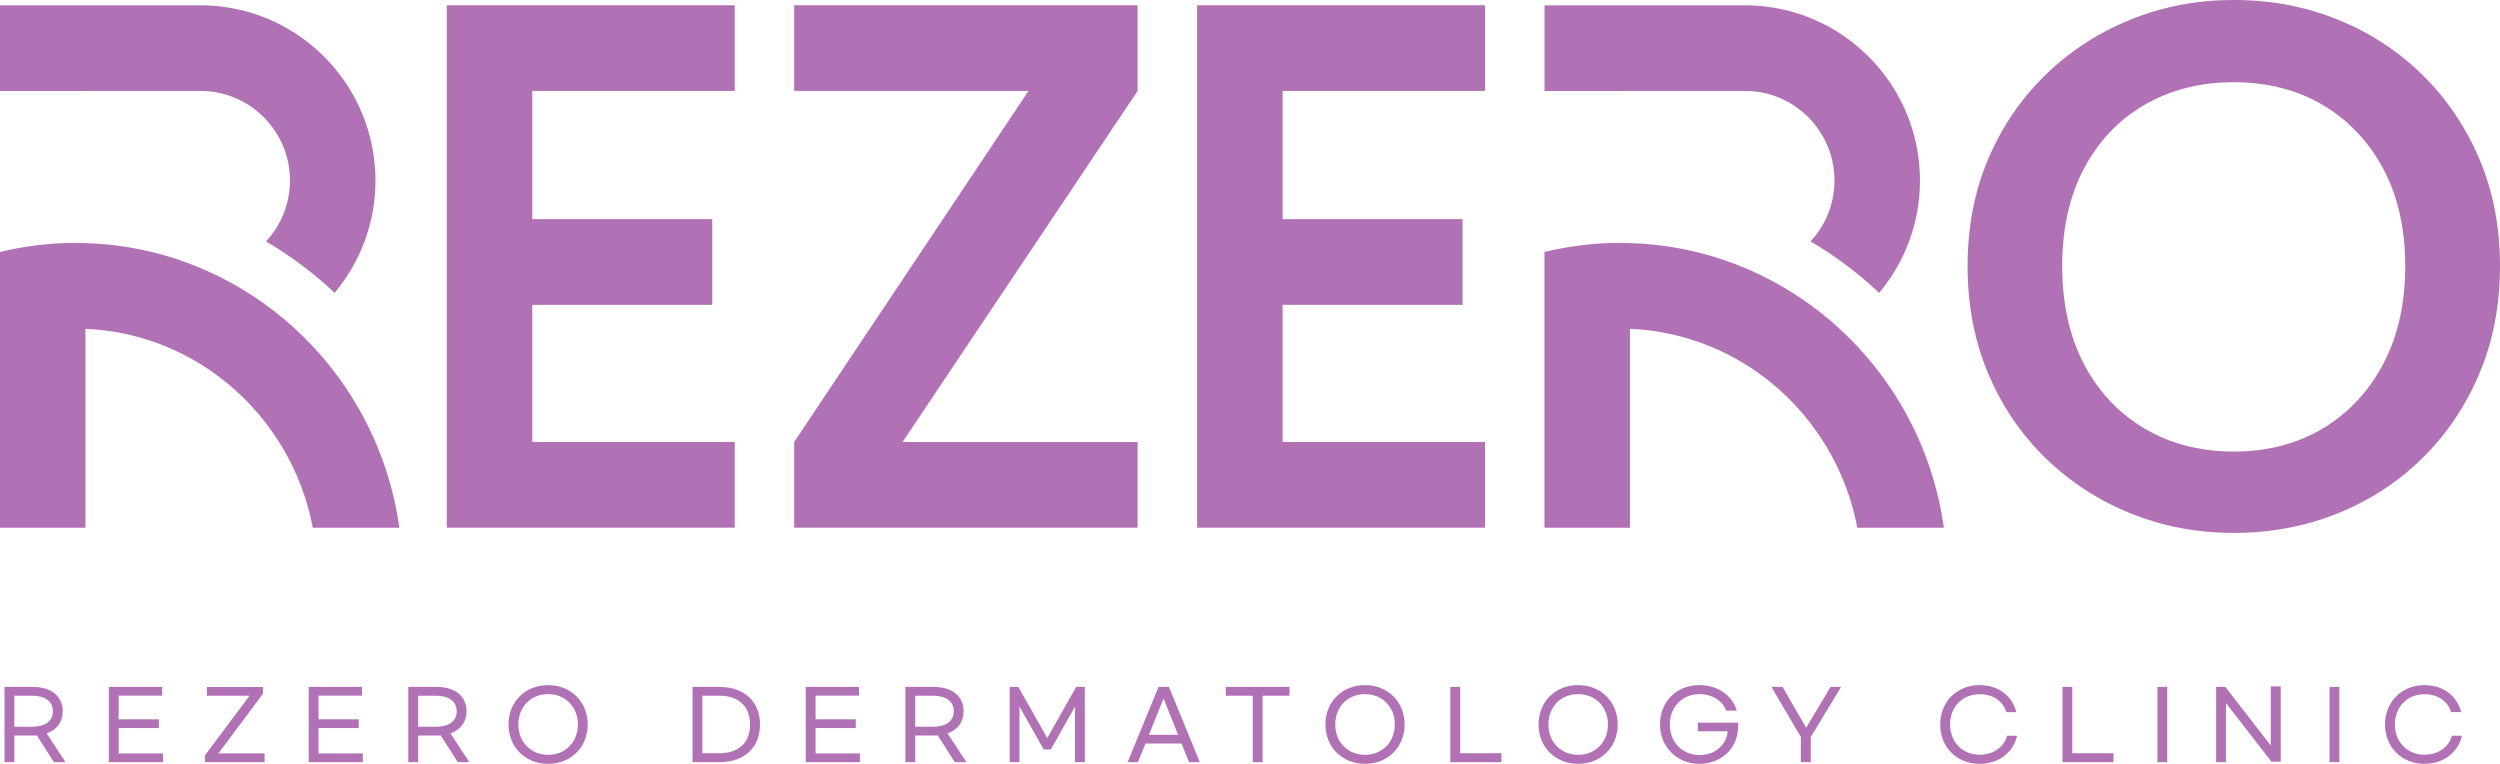
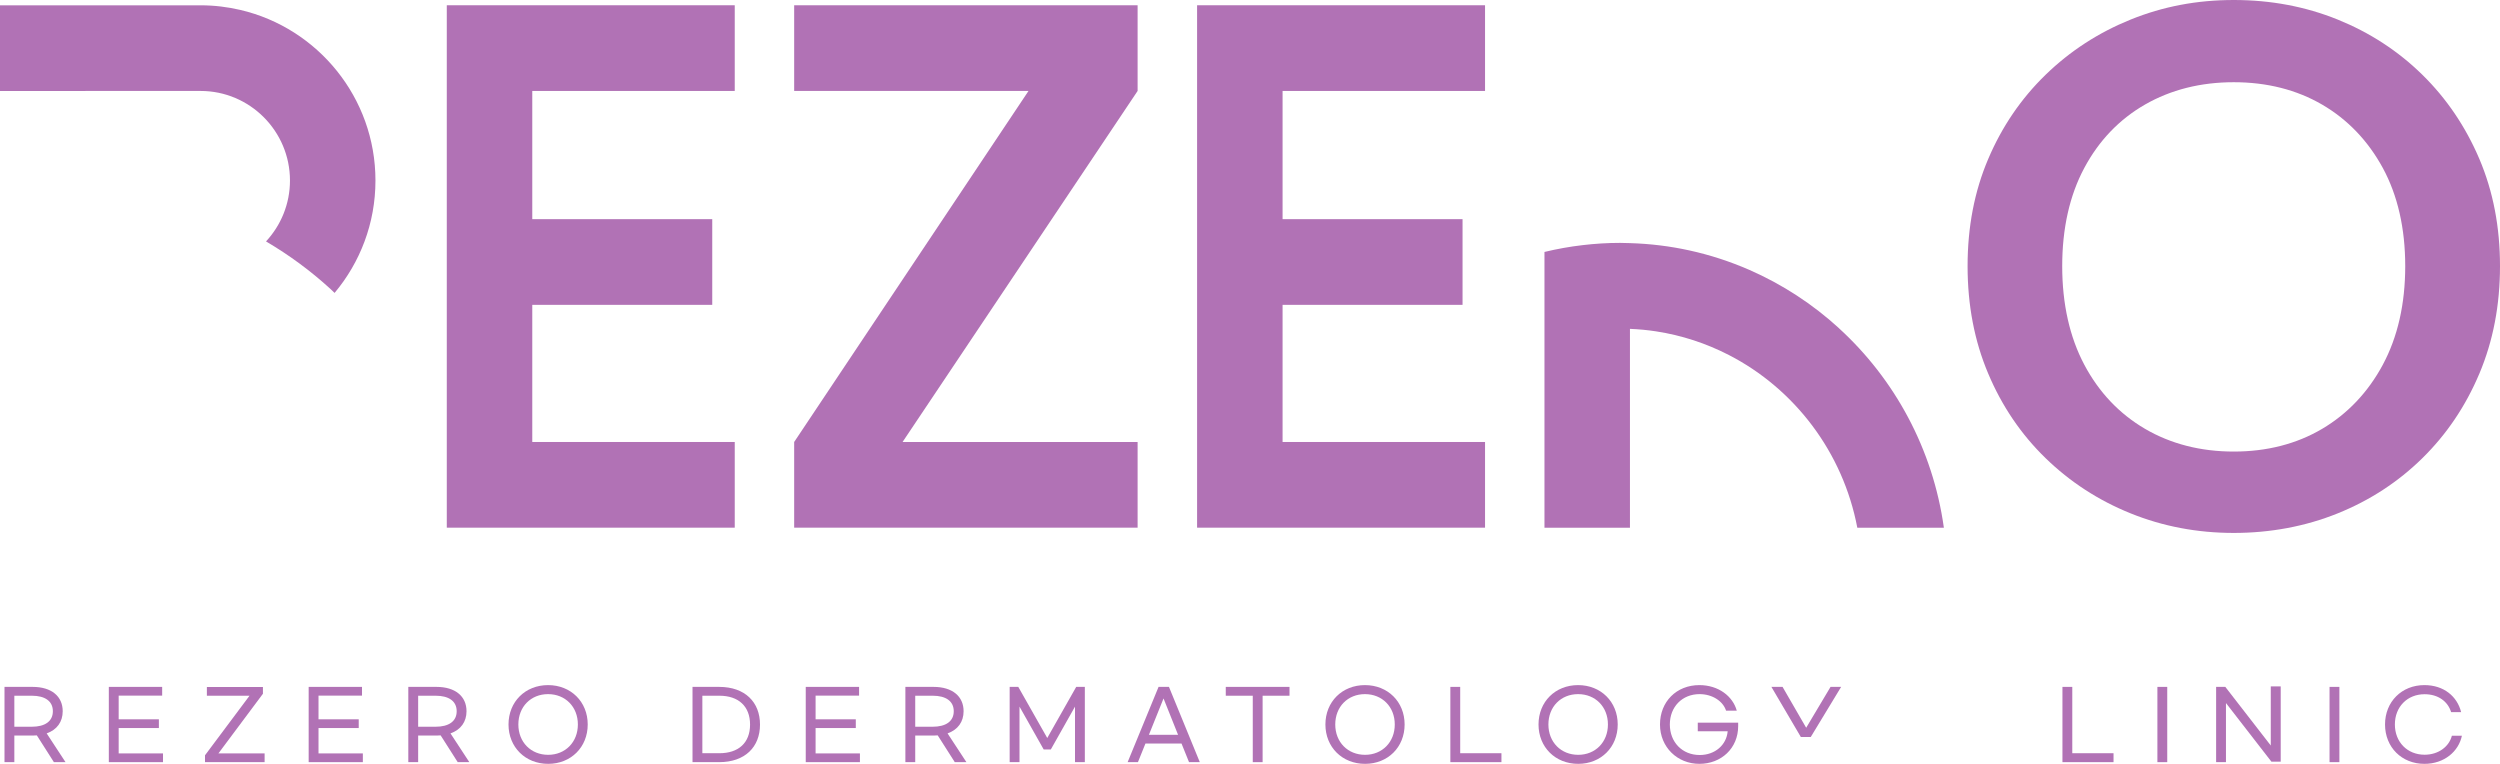
<svg xmlns="http://www.w3.org/2000/svg" width="432" height="132" viewBox="0 0 432 132" fill="none">
  <g clip-path="url(#clip0_341_2800)">
    <path d="M77.205 0.909V15.717V37.871V52.678V76.375V91.182H126.963V79.103V76.375H91.977V52.678H123.076V51.436V39.356V37.871H91.977V15.717H126.963V12.989V0.909H77.205Z" fill="#B172B5" />
    <path d="M137.232 0.909V13.768V15.717H177.726L137.232 76.375V79.622V91.182H196.579V78.323V76.375H155.964L196.579 15.717V12.469V0.909H137.232Z" fill="#B172B5" />
    <path d="M206.857 0.909V15.717V37.871V52.678V76.375V91.182H256.615V79.103V76.375H221.629V52.678H252.728V51.436V39.356V37.871H221.629V15.717H256.615V12.989V0.909H206.857Z" fill="#B172B5" />
    <path d="M428.437 27.472C426.056 21.886 422.776 17.04 418.589 12.924C414.402 8.816 409.518 5.634 403.946 3.377C398.374 1.128 392.389 0 385.999 0C379.61 0 373.754 1.128 368.182 3.377C362.61 5.634 357.703 8.816 353.475 12.924C349.24 17.04 345.935 21.886 343.562 27.472C341.181 33.057 339.999 39.227 339.999 45.981C339.999 52.735 341.181 58.929 343.562 64.555C345.935 70.181 349.24 75.052 353.475 79.168C357.711 83.283 362.61 86.466 368.182 88.714C373.754 90.963 379.691 92.091 385.999 92.091C392.308 92.091 398.374 90.963 403.946 88.714C409.518 86.466 414.402 83.283 418.589 79.168C422.776 75.052 426.064 70.181 428.437 64.555C430.81 58.929 432 52.735 432 45.981C432 39.227 430.81 33.057 428.437 27.472ZM411.761 63.013C409.202 67.77 405.671 71.504 401.257 74.11C396.844 76.716 391.709 78.031 385.991 78.031C380.274 78.031 375.115 76.708 370.661 74.102C366.214 71.504 362.683 67.77 360.165 63.021C357.638 58.247 356.35 52.516 356.35 45.989C356.35 39.462 357.63 33.755 360.165 29.022C362.675 24.314 366.206 20.628 370.652 18.071C375.115 15.505 380.274 14.207 385.991 14.207C391.709 14.207 396.844 15.505 401.257 18.071C405.663 20.636 409.194 24.322 411.753 29.03C414.321 33.763 415.624 39.47 415.624 45.989C415.624 52.508 414.321 58.239 411.753 63.021L411.761 63.013Z" fill="#B172B5" />
-     <path d="M50.892 56.721C46.341 52.556 41.109 49.139 35.399 46.638C32.087 45.193 28.621 44.057 25.017 43.269C21.696 42.539 18.271 42.117 14.764 42.011C14.197 41.995 13.63 41.971 13.063 41.971C10.868 41.971 8.706 42.108 6.576 42.36C4.341 42.62 2.146 43.018 -0.008 43.537V91.19H14.764V56.827C16.286 56.892 17.793 57.029 19.267 57.257C23.737 57.939 27.981 59.351 31.876 61.356C43.206 67.201 51.572 78.136 54.051 91.19H69.009C67.114 77.593 60.505 65.513 50.892 56.729V56.721Z" fill="#B172B5" />
    <path d="M14.772 15.717H34.662C43.174 15.717 50.107 22.658 50.107 31.198C50.107 35.257 48.527 38.959 45.968 41.719C49.937 44.049 53.662 46.785 57.088 49.918C57.339 50.145 57.574 50.381 57.816 50.616C62.222 45.356 64.879 38.585 64.879 31.198C64.879 16.878 54.909 4.855 41.554 1.721C39.335 1.201 37.035 0.917 34.662 0.917H0V15.725H14.772V15.717Z" fill="#B172B5" />
    <path d="M317.784 56.721C313.233 52.556 308.001 49.139 302.291 46.638C298.979 45.193 295.513 44.057 291.909 43.269C288.588 42.539 285.163 42.117 281.656 42.011C281.089 41.995 280.522 41.971 279.955 41.971C277.761 41.971 275.598 42.108 273.468 42.36C271.233 42.62 269.038 43.018 266.884 43.537V91.19H281.656V56.827C283.179 56.892 284.685 57.029 286.159 57.257C290.629 57.939 294.873 59.351 298.769 61.356C310.099 67.201 318.465 78.136 320.943 91.19H335.901C334.006 77.593 327.397 65.513 317.784 56.729V56.721Z" fill="#B172B5" />
-     <path d="M281.665 15.717H301.555C310.067 15.717 316.999 22.658 316.999 31.198C316.999 35.257 315.42 38.959 312.861 41.719C316.829 44.049 320.554 46.785 323.98 49.918C324.231 50.145 324.466 50.381 324.709 50.616C329.115 45.356 331.771 38.585 331.771 31.198C331.771 16.878 321.802 4.855 308.447 1.721C306.228 1.201 303.928 0.917 301.555 0.917H266.893V15.725H281.665V15.717Z" fill="#B172B5" />
    <path d="M9.313 131.7L6.366 127.072C6.123 127.089 5.88 127.105 5.637 127.105H2.478V131.7H0.777V118.694H5.637C8.909 118.694 10.836 120.334 10.836 122.9C10.836 124.734 9.848 126.098 8.066 126.731L11.322 131.7H9.313ZM9.135 122.9C9.135 121.146 7.759 120.221 5.507 120.221H2.478V125.579H5.507C7.759 125.579 9.135 124.653 9.135 122.9Z" fill="#B172B5" />
    <path d="M28.021 118.694V120.204H20.506V124.296H27.454V125.806H20.506V130.19H28.167V131.7H18.805V118.694H28.021Z" fill="#B172B5" />
    <path d="M43.117 120.221H35.748V118.711H45.434V119.88L37.74 130.19H45.725V131.7H35.424V130.514L43.117 120.221Z" fill="#B172B5" />
    <path d="M62.554 118.694V120.204H55.039V124.296H61.987V125.806H55.039V130.19H62.7V131.7H53.338V118.694H62.554Z" fill="#B172B5" />
    <path d="M79.092 131.7L76.144 127.072C75.901 127.089 75.658 127.105 75.415 127.105H72.257V131.7H70.556V118.694H75.415C78.687 118.694 80.614 120.334 80.614 122.9C80.614 124.734 79.626 126.098 77.845 126.731L81.1 131.7H79.092ZM78.914 122.9C78.914 121.146 77.537 120.221 75.285 120.221H72.257V125.579H75.285C77.537 125.579 78.914 124.653 78.914 122.9Z" fill="#B172B5" />
    <path d="M87.871 125.189C87.871 121.26 90.77 118.386 94.706 118.386C98.642 118.386 101.558 121.26 101.558 125.189C101.558 129.118 98.658 131.992 94.722 131.992C90.786 131.992 87.871 129.118 87.871 125.189ZM99.857 125.189C99.857 122.12 97.67 119.945 94.706 119.945C91.742 119.945 89.572 122.12 89.572 125.189C89.572 128.258 91.758 130.433 94.722 130.433C97.686 130.433 99.857 128.241 99.857 125.189Z" fill="#B172B5" />
    <path d="M124.266 118.694C128.737 118.694 131.328 121.325 131.328 125.205C131.328 129.086 128.737 131.7 124.266 131.7H119.666V118.694H124.266ZM129.611 125.205C129.611 122.039 127.603 120.221 124.315 120.221H121.367V130.157H124.315C127.603 130.157 129.611 128.371 129.611 125.205Z" fill="#B172B5" />
    <path d="M148.449 118.694V120.204H140.933V124.296H147.882V125.806H140.933V130.19H148.595V131.7H139.233V118.694H148.449Z" fill="#B172B5" />
    <path d="M164.986 131.7L162.038 127.072C161.796 127.089 161.553 127.105 161.31 127.105H158.151V131.7H156.45V118.694H161.31C164.581 118.694 166.509 120.334 166.509 122.9C166.509 124.734 165.521 126.098 163.739 126.731L166.995 131.7H164.986ZM164.808 122.9C164.808 121.146 163.431 120.221 161.18 120.221H158.151V125.579H161.18C163.431 125.579 164.808 124.653 164.808 122.9Z" fill="#B172B5" />
    <path d="M175.96 118.694L180.965 127.527L185.97 118.694H187.46V131.7H185.76V122.104L181.581 129.508H180.35L176.171 122.104V131.7H174.47V118.694H175.96Z" fill="#B172B5" />
    <path d="M204.168 128.485H197.932L196.636 131.7H194.854L200.199 118.694H201.997L207.326 131.7H205.464L204.168 128.485ZM203.569 126.975L201.058 120.692L198.531 126.975H203.569Z" fill="#B172B5" />
    <path d="M218.179 120.221V131.7H216.478V120.221H211.813V118.694H222.827V120.221H218.179Z" fill="#B172B5" />
    <path d="M229.031 125.189C229.031 121.26 231.93 118.386 235.866 118.386C239.802 118.386 242.718 121.26 242.718 125.189C242.718 129.118 239.818 131.992 235.882 131.992C231.946 131.992 229.031 129.118 229.031 125.189ZM241.017 125.189C241.017 122.12 238.83 119.945 235.866 119.945C232.902 119.945 230.732 122.12 230.732 125.189C230.732 128.258 232.918 130.433 235.882 130.433C238.846 130.433 241.017 128.241 241.017 125.189Z" fill="#B172B5" />
    <path d="M252.323 130.157H259.449V131.7H250.622V118.694H252.323V130.157Z" fill="#B172B5" />
    <path d="M265.856 125.189C265.856 121.26 268.755 118.386 272.691 118.386C276.627 118.386 279.542 121.26 279.542 125.189C279.542 129.118 276.643 131.992 272.707 131.992C268.771 131.992 265.856 129.118 265.856 125.189ZM277.85 125.189C277.85 122.12 275.663 119.945 272.699 119.945C269.735 119.945 267.564 122.12 267.564 125.189C267.564 128.258 269.751 130.433 272.715 130.433C275.679 130.433 277.85 128.241 277.85 125.189Z" fill="#B172B5" />
    <path d="M286.847 125.189C286.847 121.26 289.682 118.386 293.65 118.386C296.954 118.386 299.433 120.318 300.113 122.802H298.266C297.732 121.162 295.902 119.945 293.683 119.945C290.686 119.945 288.548 122.137 288.548 125.189C288.548 128.241 290.686 130.466 293.715 130.466C296.371 130.466 298.347 128.712 298.542 126.358H293.375V124.88H300.356V125.465C300.356 129.297 297.44 131.992 293.65 131.992C289.86 131.992 286.847 129.118 286.847 125.189Z" fill="#B172B5" />
-     <path d="M312.901 127.348V131.7H311.184V127.348L306.098 118.694H308.025L312.107 125.757L316.318 118.694H318.149L312.901 127.348Z" fill="#B172B5" />
-     <path d="M335.269 125.189C335.269 121.26 338.152 118.386 342.072 118.386C345.425 118.386 347.741 120.334 348.422 123.062H346.688C346.138 121.227 344.469 119.961 342.105 119.961C339.124 119.961 336.97 122.137 336.97 125.189C336.97 128.241 339.141 130.417 342.105 130.417C344.534 130.417 346.348 128.988 346.818 127.137H348.551C347.984 129.849 345.506 131.992 342.072 131.992C338.152 131.992 335.269 129.118 335.269 125.189Z" fill="#B172B5" />
+     <path d="M312.901 127.348H311.184V127.348L306.098 118.694H308.025L312.107 125.757L316.318 118.694H318.149L312.901 127.348Z" fill="#B172B5" />
    <path d="M358.091 130.157H365.218V131.7H356.391V118.694H358.091V130.157Z" fill="#B172B5" />
    <path d="M374.499 131.7H372.799V118.694H374.499V131.7Z" fill="#B172B5" />
    <path d="M384.534 118.694L392.389 128.826V118.613H394.106V131.618H392.503L384.647 121.487V131.7H382.946V118.694H384.534Z" fill="#B172B5" />
    <path d="M404.246 131.7H402.545V118.694H404.246V131.7Z" fill="#B172B5" />
    <path d="M412.134 125.189C412.134 121.26 415.017 118.386 418.937 118.386C422.29 118.386 424.606 120.334 425.286 123.062H423.553C423.002 121.227 421.334 119.961 418.969 119.961C415.989 119.961 413.835 122.137 413.835 125.189C413.835 128.241 416.005 130.417 418.969 130.417C421.399 130.417 423.213 128.988 423.683 127.137H425.416C424.849 129.849 422.371 131.992 418.937 131.992C415.017 131.992 412.134 129.118 412.134 125.189Z" fill="#B172B5" />
  </g>
  <defs>
    <clipPath id="clip0_341_2800">
      <rect width="432" height="132" fill="white" />
    </clipPath>
  </defs>
</svg>